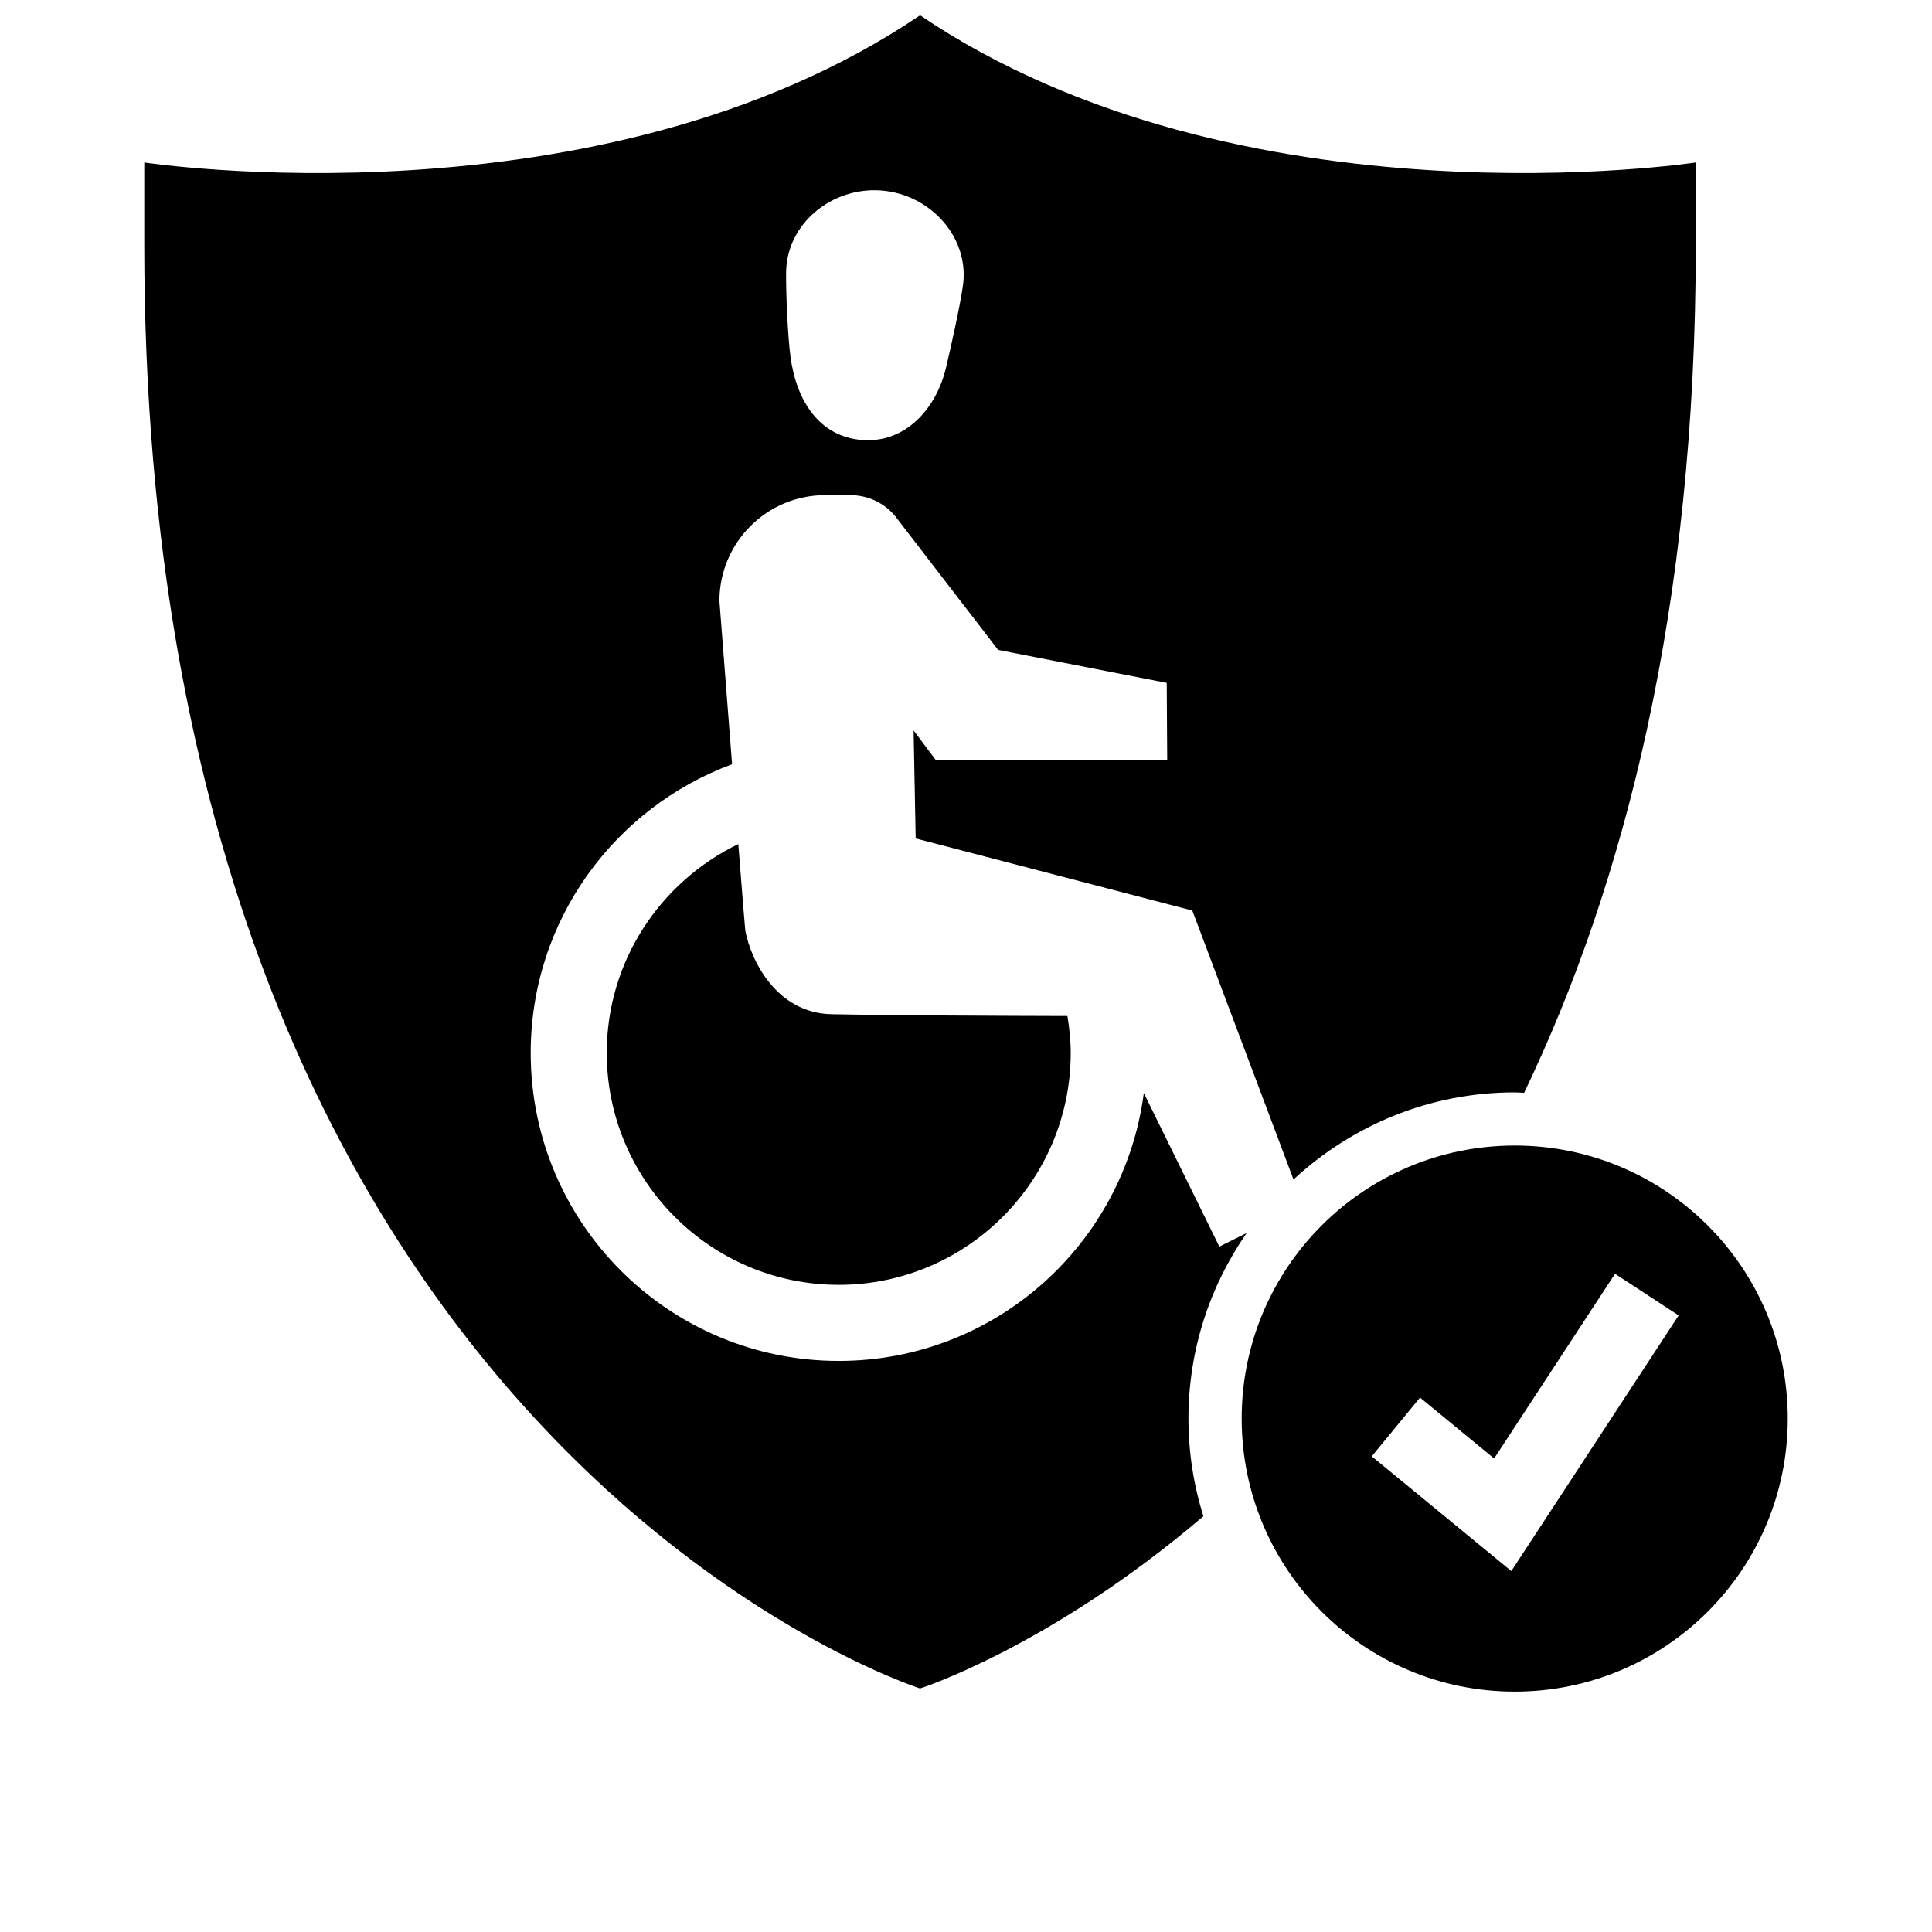
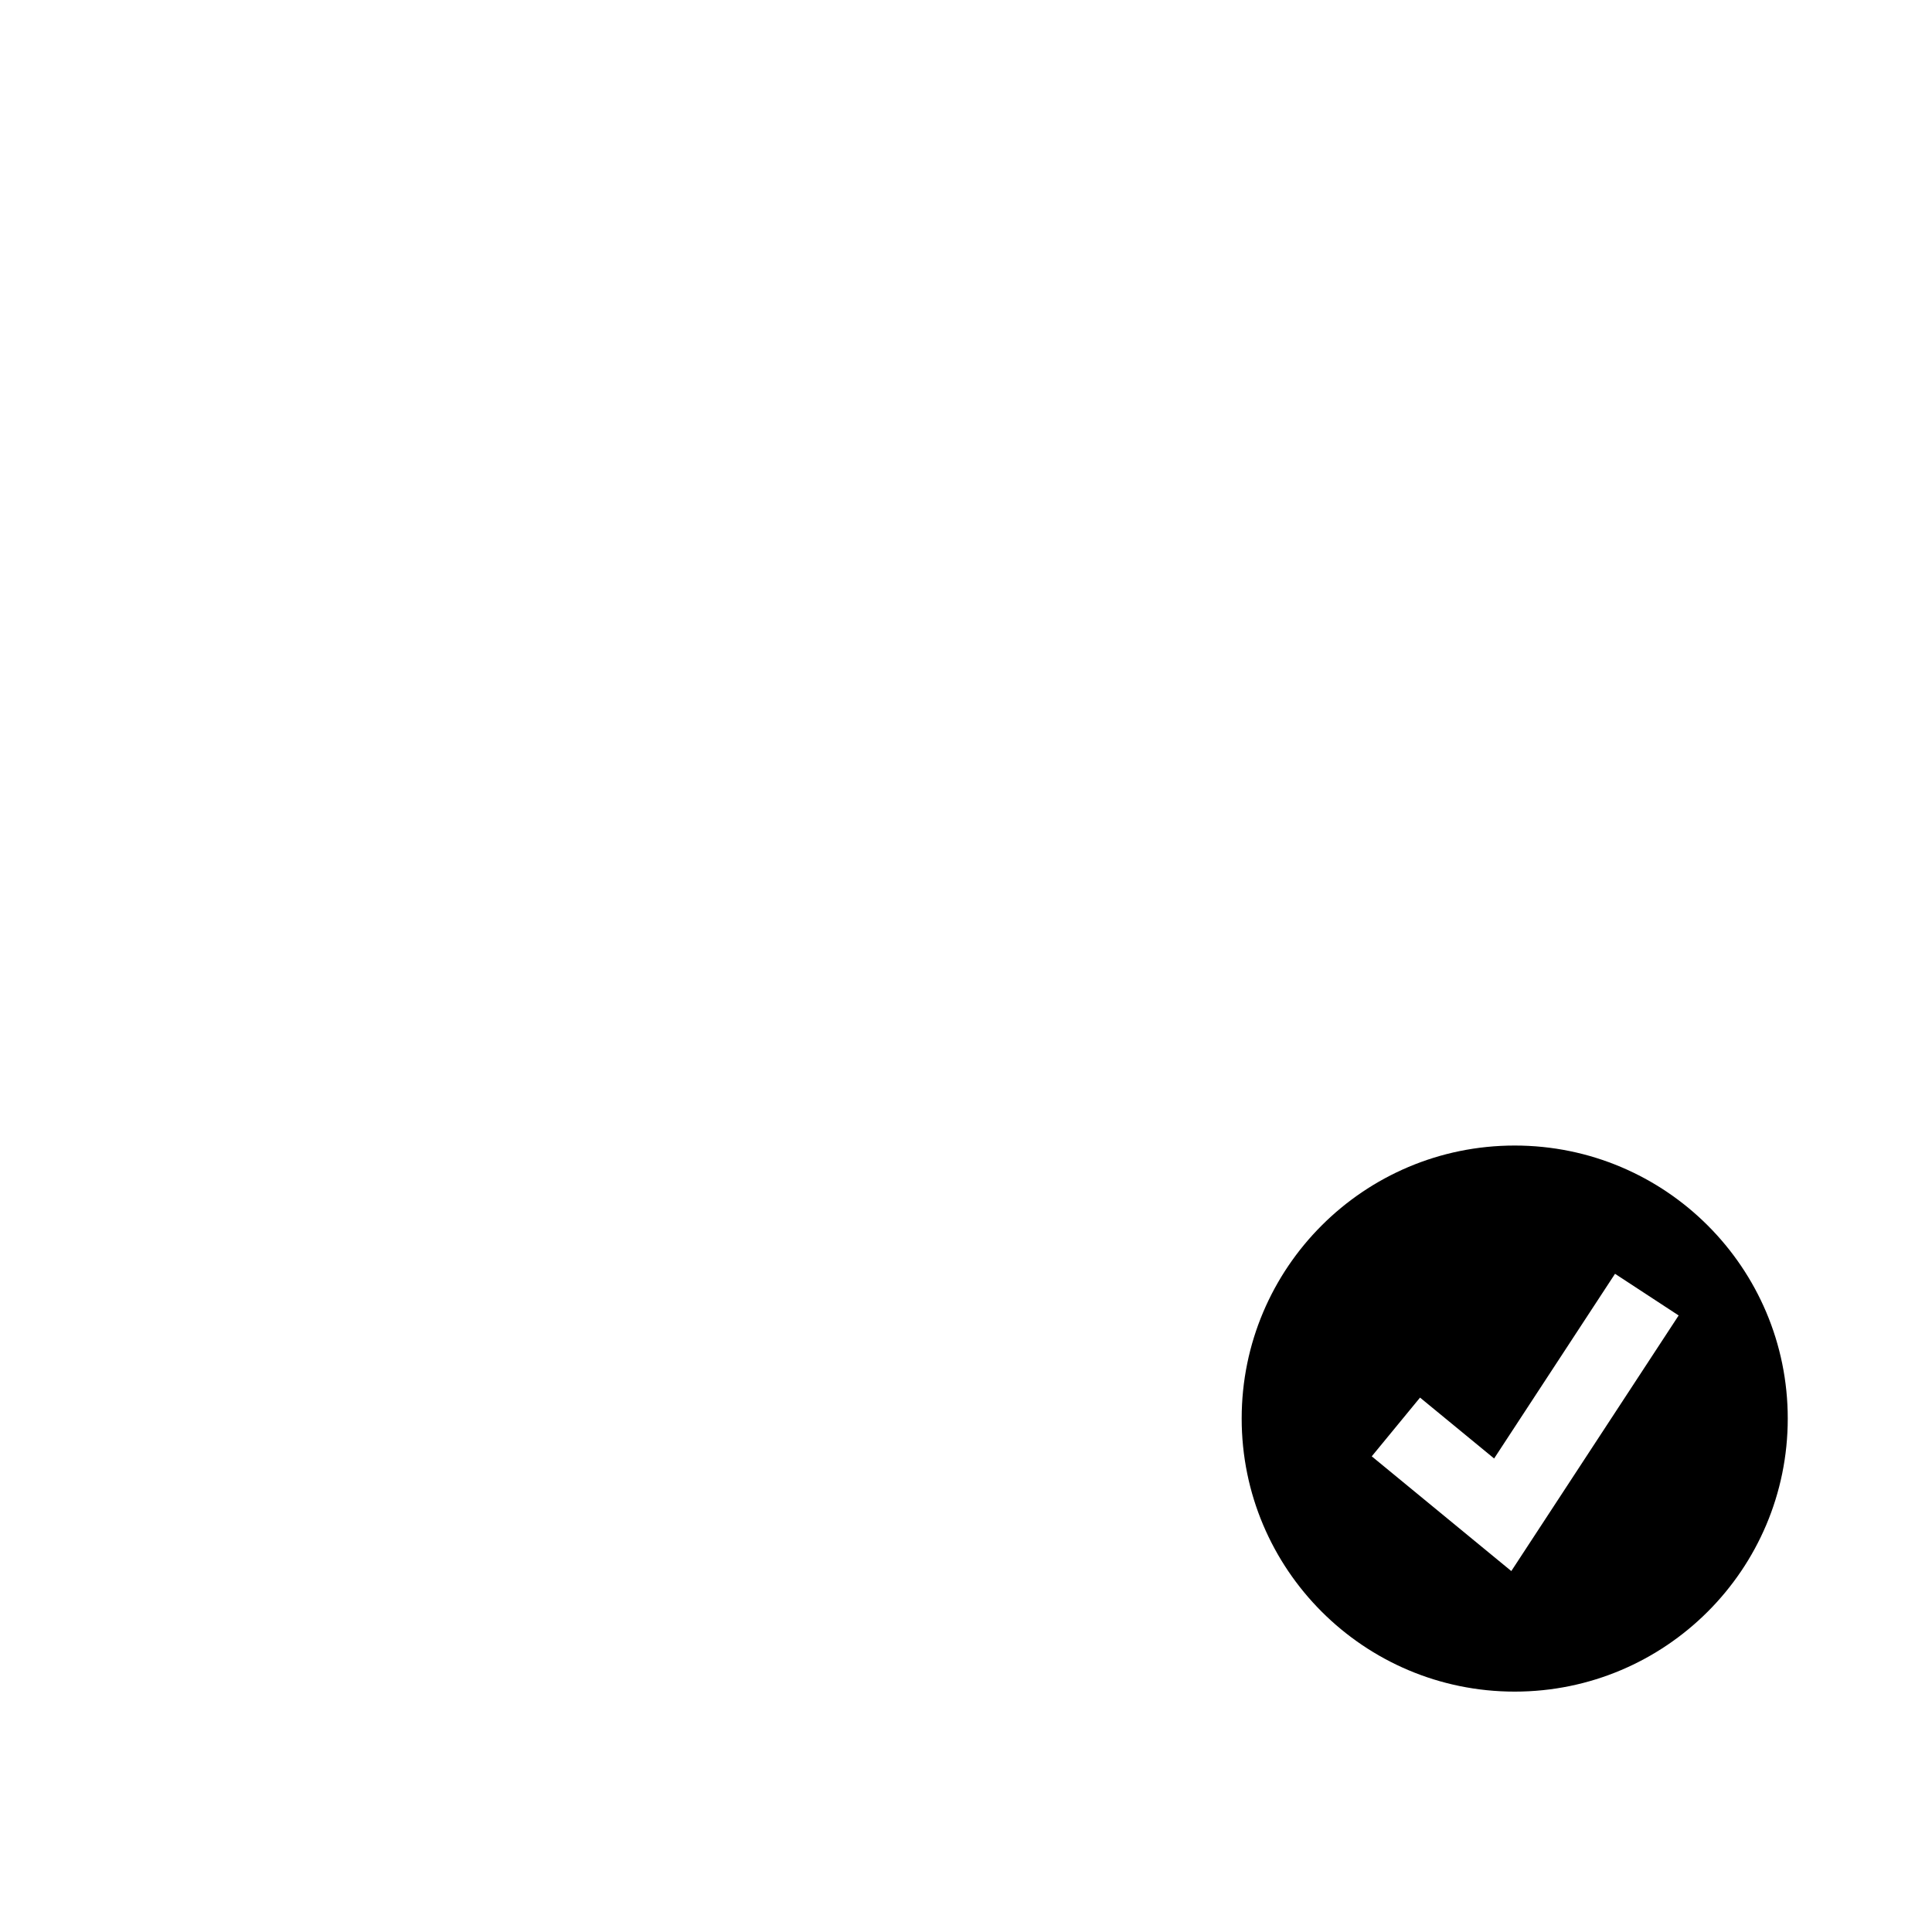
<svg xmlns="http://www.w3.org/2000/svg" width="800px" height="800px" version="1.1" viewBox="144 144 512 512">
  <defs>
    <clipPath id="a">
-       <path d="m182 148.09h412v443.91h-412z" />
-     </clipPath>
+       </clipPath>
  </defs>
  <path d="m545.41 447.58c-39.961 0-72.352 32.395-72.352 72.352 0 39.961 32.395 72.363 72.352 72.363 39.961 0 72.363-32.406 72.363-72.363 0-39.957-32.406-72.352-72.363-72.352zm-0.898 112.77-36.984-30.406 12.797-15.566 19.633 16.137 32.039-48.945 16.863 11.039z" />
  <g clip-path="url(#a)">
-     <path d="m474.39 470.75-7.25 3.613-20.016-40.691c-5.223 40.043-39.395 70.988-80.852 70.988-45.082 0-81.633-36.543-81.633-81.629 0-35.125 22.238-64.988 53.367-76.5-1.688-21.703-3.352-43.281-3.352-43.281 0-15.488 12.555-28.035 28.051-28.035h6.242v0.012c4.938-0.141 9.859 2.102 12.949 6.418l26.617 34.582 44.684 8.742 0.125 20.434-61.348-0.004-5.859-7.828 0.551 28.625 73.309 19.109 26.816 71.27c15.426-14.281 35.988-23.09 58.617-23.09 0.84 0 1.656 0.102 2.492 0.125 26.465-55.133 45.5-128.27 45.5-224.73l0.004-21.828s-120.63 18.375-205.52-38.961h-0.102c-84.906 57.34-205.55 38.961-205.55 38.961v21.82c0 317.04 205.47 382.53 205.55 382.57 0.059-0.039 0.02-0.039 0.102 0 0.035-0.02 34.41-10.992 75.031-45.625-2.57-8.176-3.965-16.867-3.965-25.879 0-18.277 5.727-35.215 15.441-49.191zm-122.06-254.62c0.156-12.988 12.277-22.641 25.207-21.645 12.949 0.969 23.449 12.359 21.652 25.211-0.789 5.527-3.215 16.453-4.523 21.887-2.594 10.785-10.781 19.902-22.168 19.023-11.359-0.863-17.473-10.375-19.023-22.168-0.727-5.539-1.215-16.73-1.145-22.309z" />
-   </g>
-   <path d="m341.51 390.6c-0.07-0.379-0.848-10.098-1.848-22.91-20.59 9.945-34.867 30.973-34.867 55.332 0 33.902 27.578 61.477 61.48 61.477 33.895 0 61.477-27.578 61.477-61.477 0-3.336-0.352-6.578-0.871-9.77-16.141-0.039-47.281-0.16-62.562-0.484-14.602-0.316-21.383-14.398-22.809-22.168z" />
+     </g>
</svg>